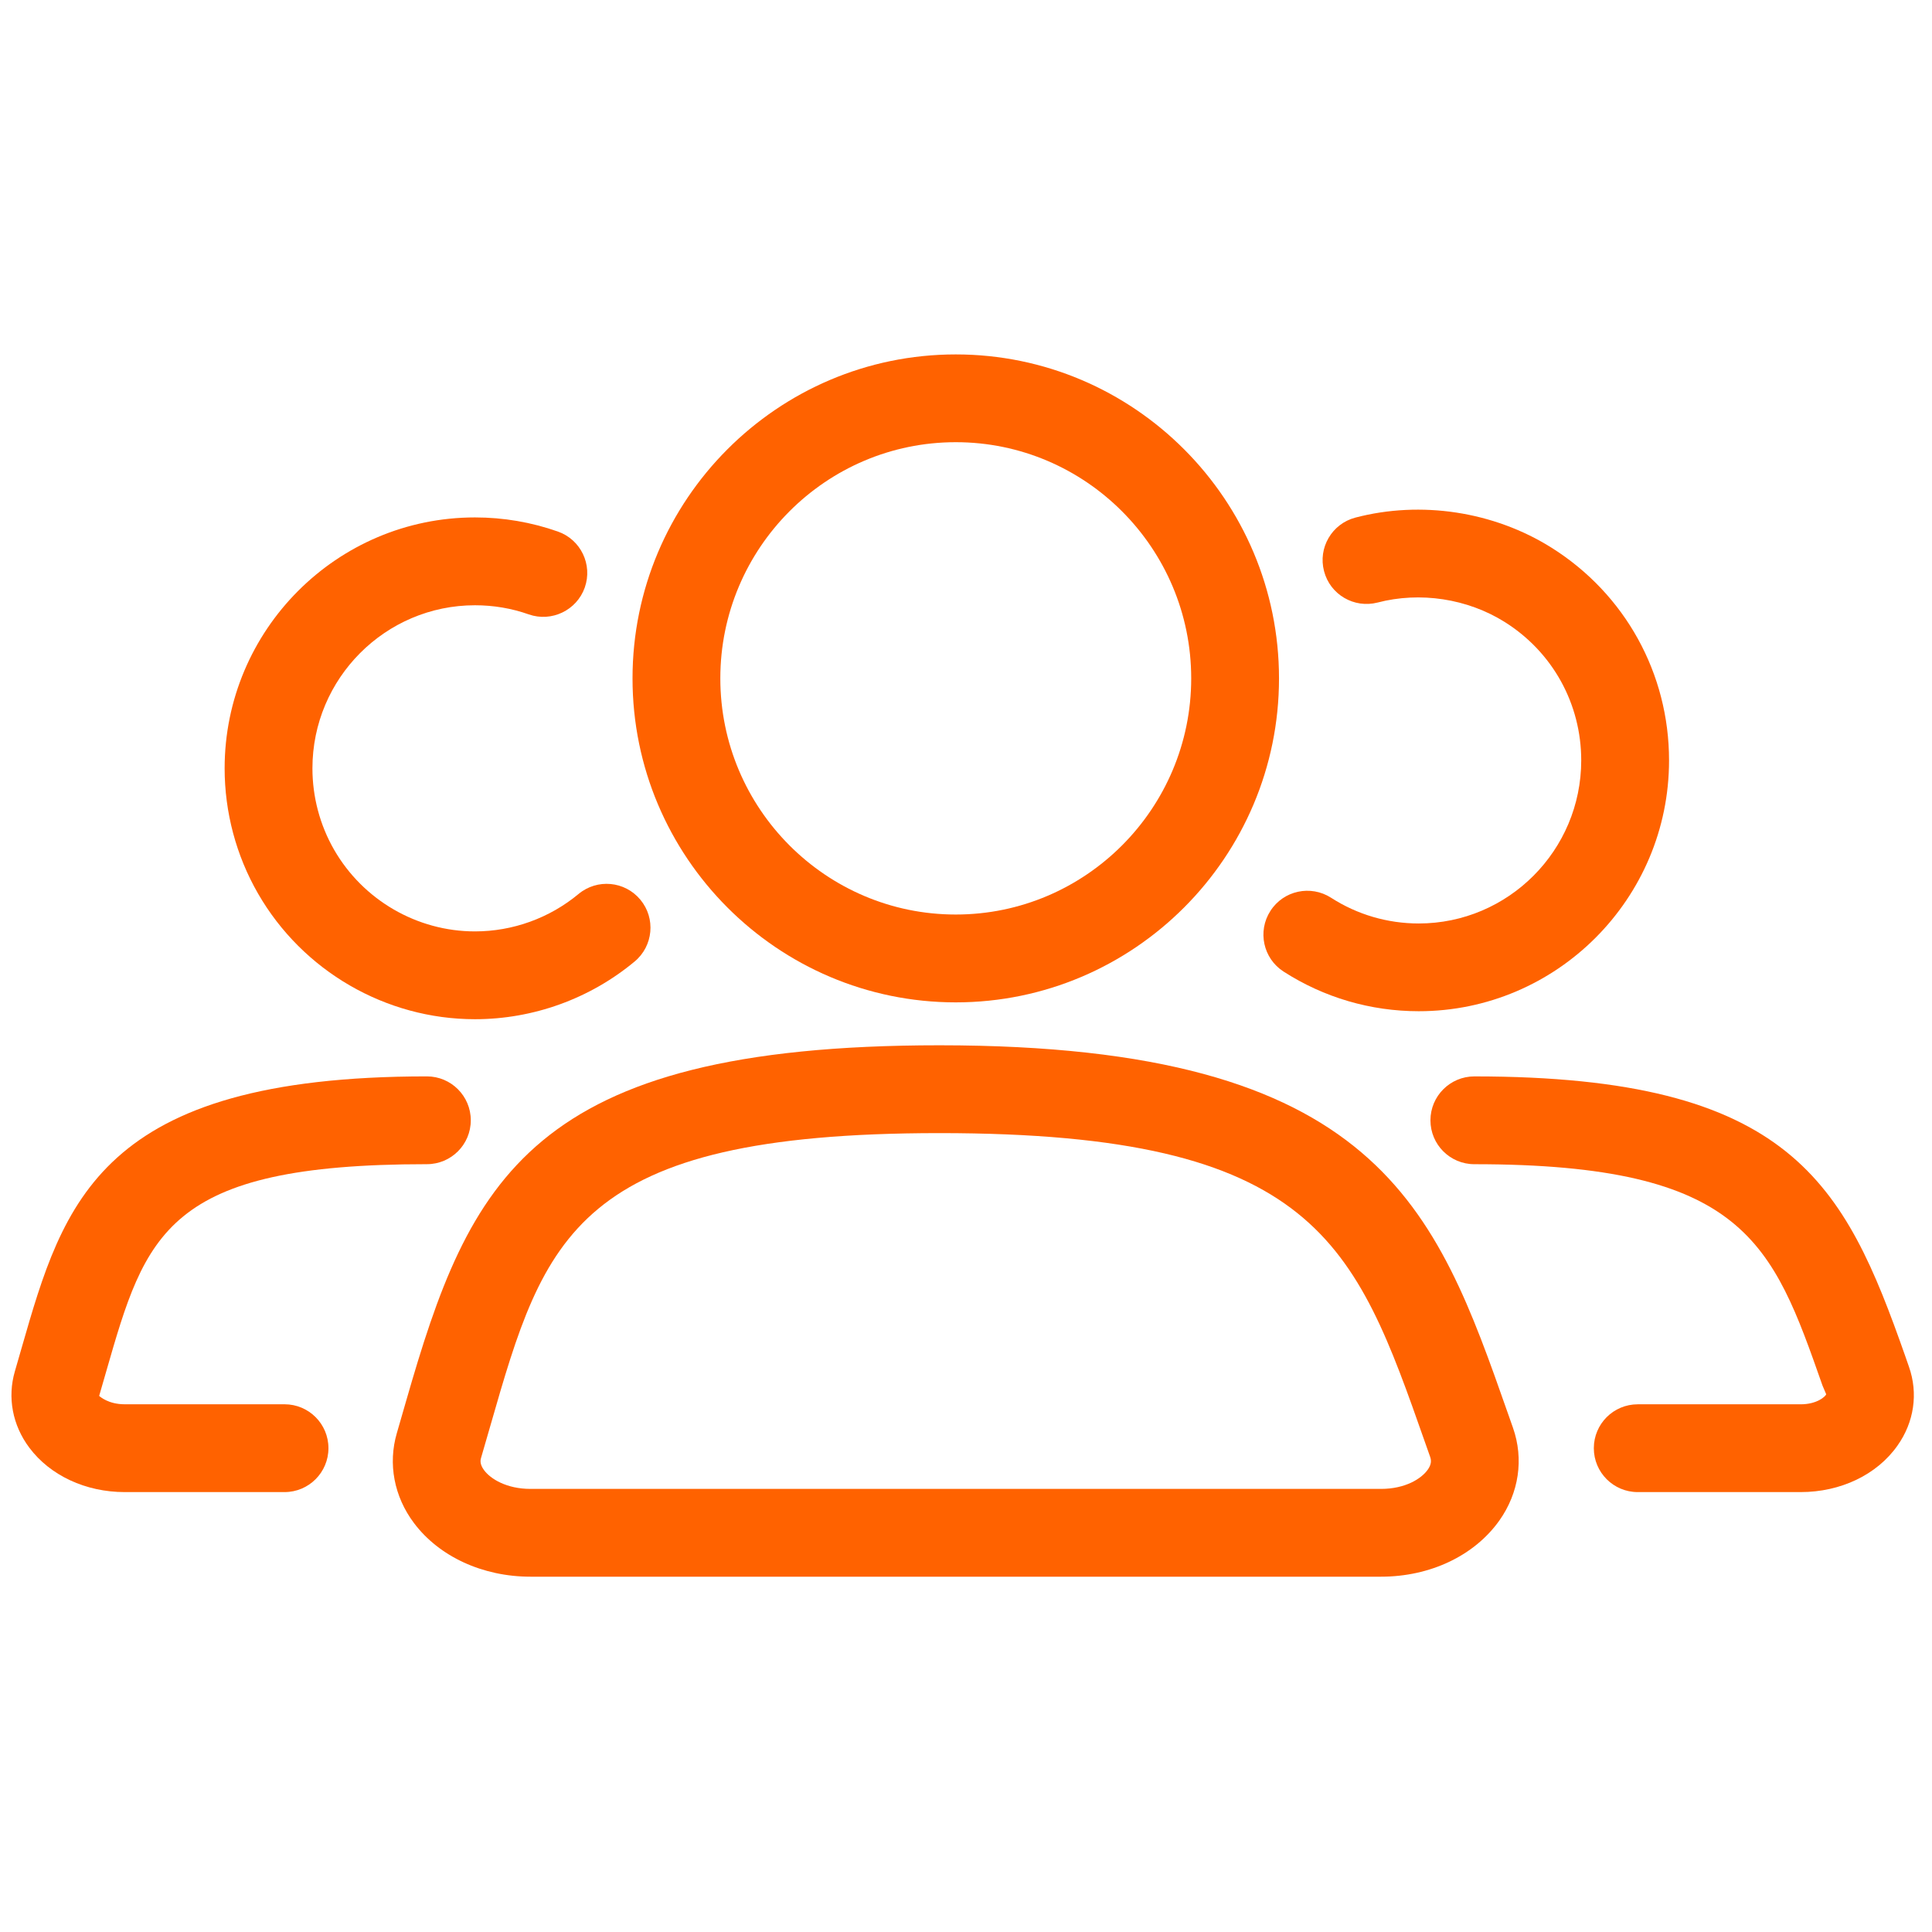
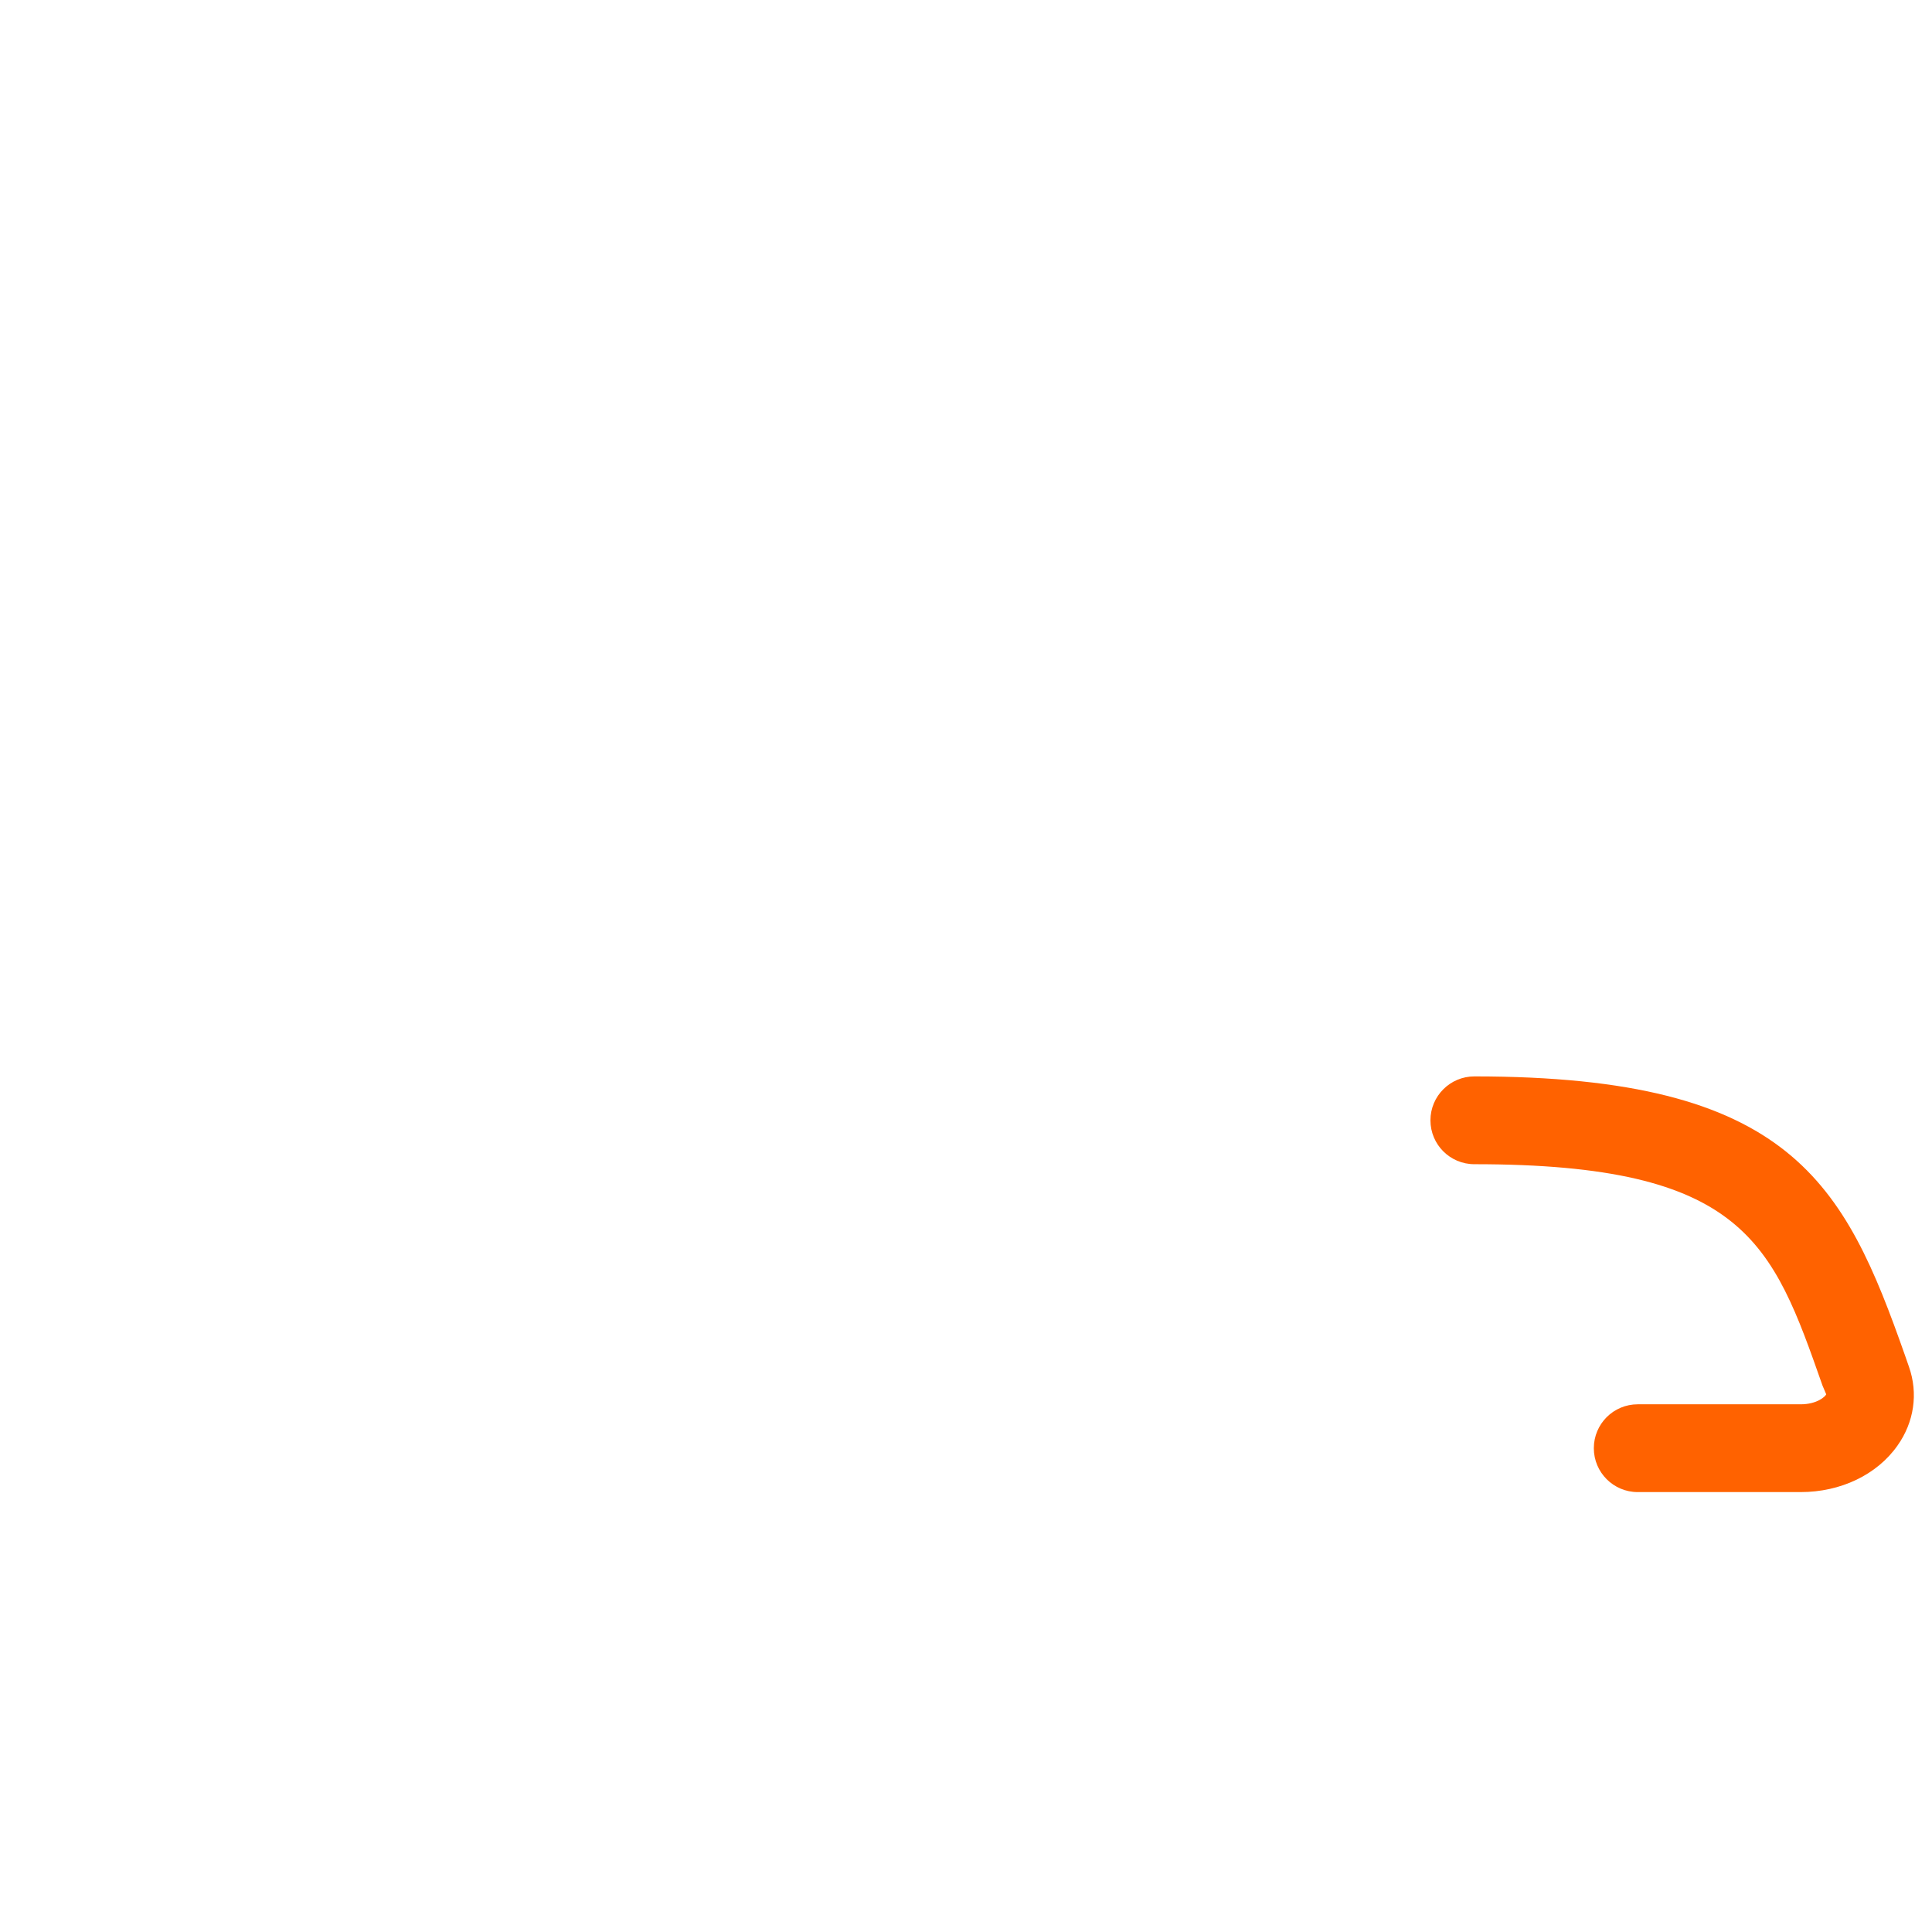
<svg xmlns="http://www.w3.org/2000/svg" version="1.1" id="Layer_1" x="0px" y="0px" width="283.46px" height="283.46px" viewBox="0 0 283.46 283.46" enable-background="new 0 0 283.46 283.46" xml:space="preserve">
  <g>
-     <path fill="#FF6200" d="M208.152,148.365c-7.062,0-13.919-2.013-19.836-5.822c-2.984-1.922-3.85-5.913-1.92-8.9   c1.916-2.991,5.904-3.847,8.898-1.926c3.832,2.468,8.276,3.774,12.856,3.774c13.149,0,23.845-10.731,23.845-23.929   c0-8.286-4.186-15.87-11.188-20.28c-5.514-3.474-12.48-4.502-18.688-2.878c-3.451,0.885-6.963-1.165-7.857-4.603   c-0.906-3.438,1.16-6.957,4.595-7.859c9.625-2.52,20.306-0.918,28.808,4.433c10.781,6.786,17.215,18.448,17.215,31.188   C244.88,131.852,228.404,148.365,208.152,148.365z" />
    <path fill="#FF6200" d="M264.187,218.917h-23.902c-3.557,0-6.441-2.885-6.441-6.44c0-3.563,2.886-6.44,6.441-6.44h23.902   c2.414,0,3.632-1.148,3.752-1.468l-0.544-1.282c-7.353-20.936-11.403-32.477-51.081-32.477c-3.557,0-6.441-2.876-6.441-6.441   c0-3.553,2.887-6.441,6.441-6.441c46.446,0,54.293,15.621,63.238,41.087l0.527,1.516c1.377,3.904,0.758,8.132-1.693,11.578   C275.375,216.376,270.062,218.917,264.187,218.917z" />
-     <path fill="#FF6200" d="M69.69,149.537c-13.097,0-25.298-7.072-31.842-18.455c-3.198-5.557-4.89-11.903-4.89-18.353   c0-20.299,16.477-36.813,36.731-36.813c4.174,0,8.267,0.701,12.169,2.074c3.355,1.181,5.119,4.856,3.938,8.215   c-1.185,3.349-4.881,5.11-8.215,3.938c-2.529-0.894-5.182-1.34-7.892-1.34c-13.149,0-23.849,10.731-23.849,23.926   c0,4.2,1.099,8.322,3.172,11.931c4.252,7.397,12.174,11.994,20.672,11.994c5.543,0,10.94-1.95,15.197-5.489   c2.741-2.275,6.794-1.902,9.069,0.834c2.273,2.73,1.899,6.794-0.833,9.069C86.558,146.529,78.236,149.537,69.69,149.537z" />
-     <path fill="#FF6200" d="M41.748,218.917H18.293c-5.708,0-10.939-2.432-13.987-6.51c-2.473-3.295-3.246-7.383-2.12-11.221   l0.987-3.422c6.144-21.375,11.453-39.839,59.46-39.839c3.556,0,6.441,2.889,6.441,6.44c0,3.565-2.885,6.442-6.441,6.442   c-38.308,0-41.241,10.198-47.081,30.521l-1.004,3.48c0.116,0.084,1.332,1.225,3.745,1.225h23.455c3.556,0,6.441,2.877,6.441,6.441   C48.189,216.033,45.304,218.917,41.748,218.917z" />
-     <path fill="#FF6200" d="M140.228,147.066c-26.154,0-47.425-21.325-47.425-47.532S114.074,52,140.228,52   c26.148,0,47.426,21.326,47.426,47.534S166.376,147.066,140.228,147.066z M140.228,64.878c-19.049,0-34.543,15.545-34.543,34.651   c0,19.104,15.494,34.649,34.543,34.649s34.544-15.545,34.544-34.649C174.771,80.424,159.272,64.878,140.228,64.878z" />
-     <path fill="#FF6200" d="M202.617,231.33H77.832c-7.012,0-13.407-2.951-17.103-7.883c-2.913-3.883-3.823-8.689-2.504-13.186   l1.34-4.639c9.313-32.398,18.078-52.259,78.279-52.259c64.43,0,72.808,23.861,83.418,54.071l0.72,2.047   c1.609,4.58,0.881,9.545-1.998,13.607C216.321,228.248,209.83,231.33,202.617,231.33z M137.838,166.248   c-53.554,0-57.934,15.246-65.895,42.941l-1.357,4.688c-0.082,0.271-0.262,0.898,0.451,1.847c0.945,1.258,3.29,2.725,6.794,2.725   h124.786c3.586,0,5.93-1.51,6.853-2.809c0.603-0.849,0.516-1.427,0.36-1.888l-0.722-2.047   C198.809,182.393,193.139,166.248,137.838,166.248z" />
  </g>
</svg>